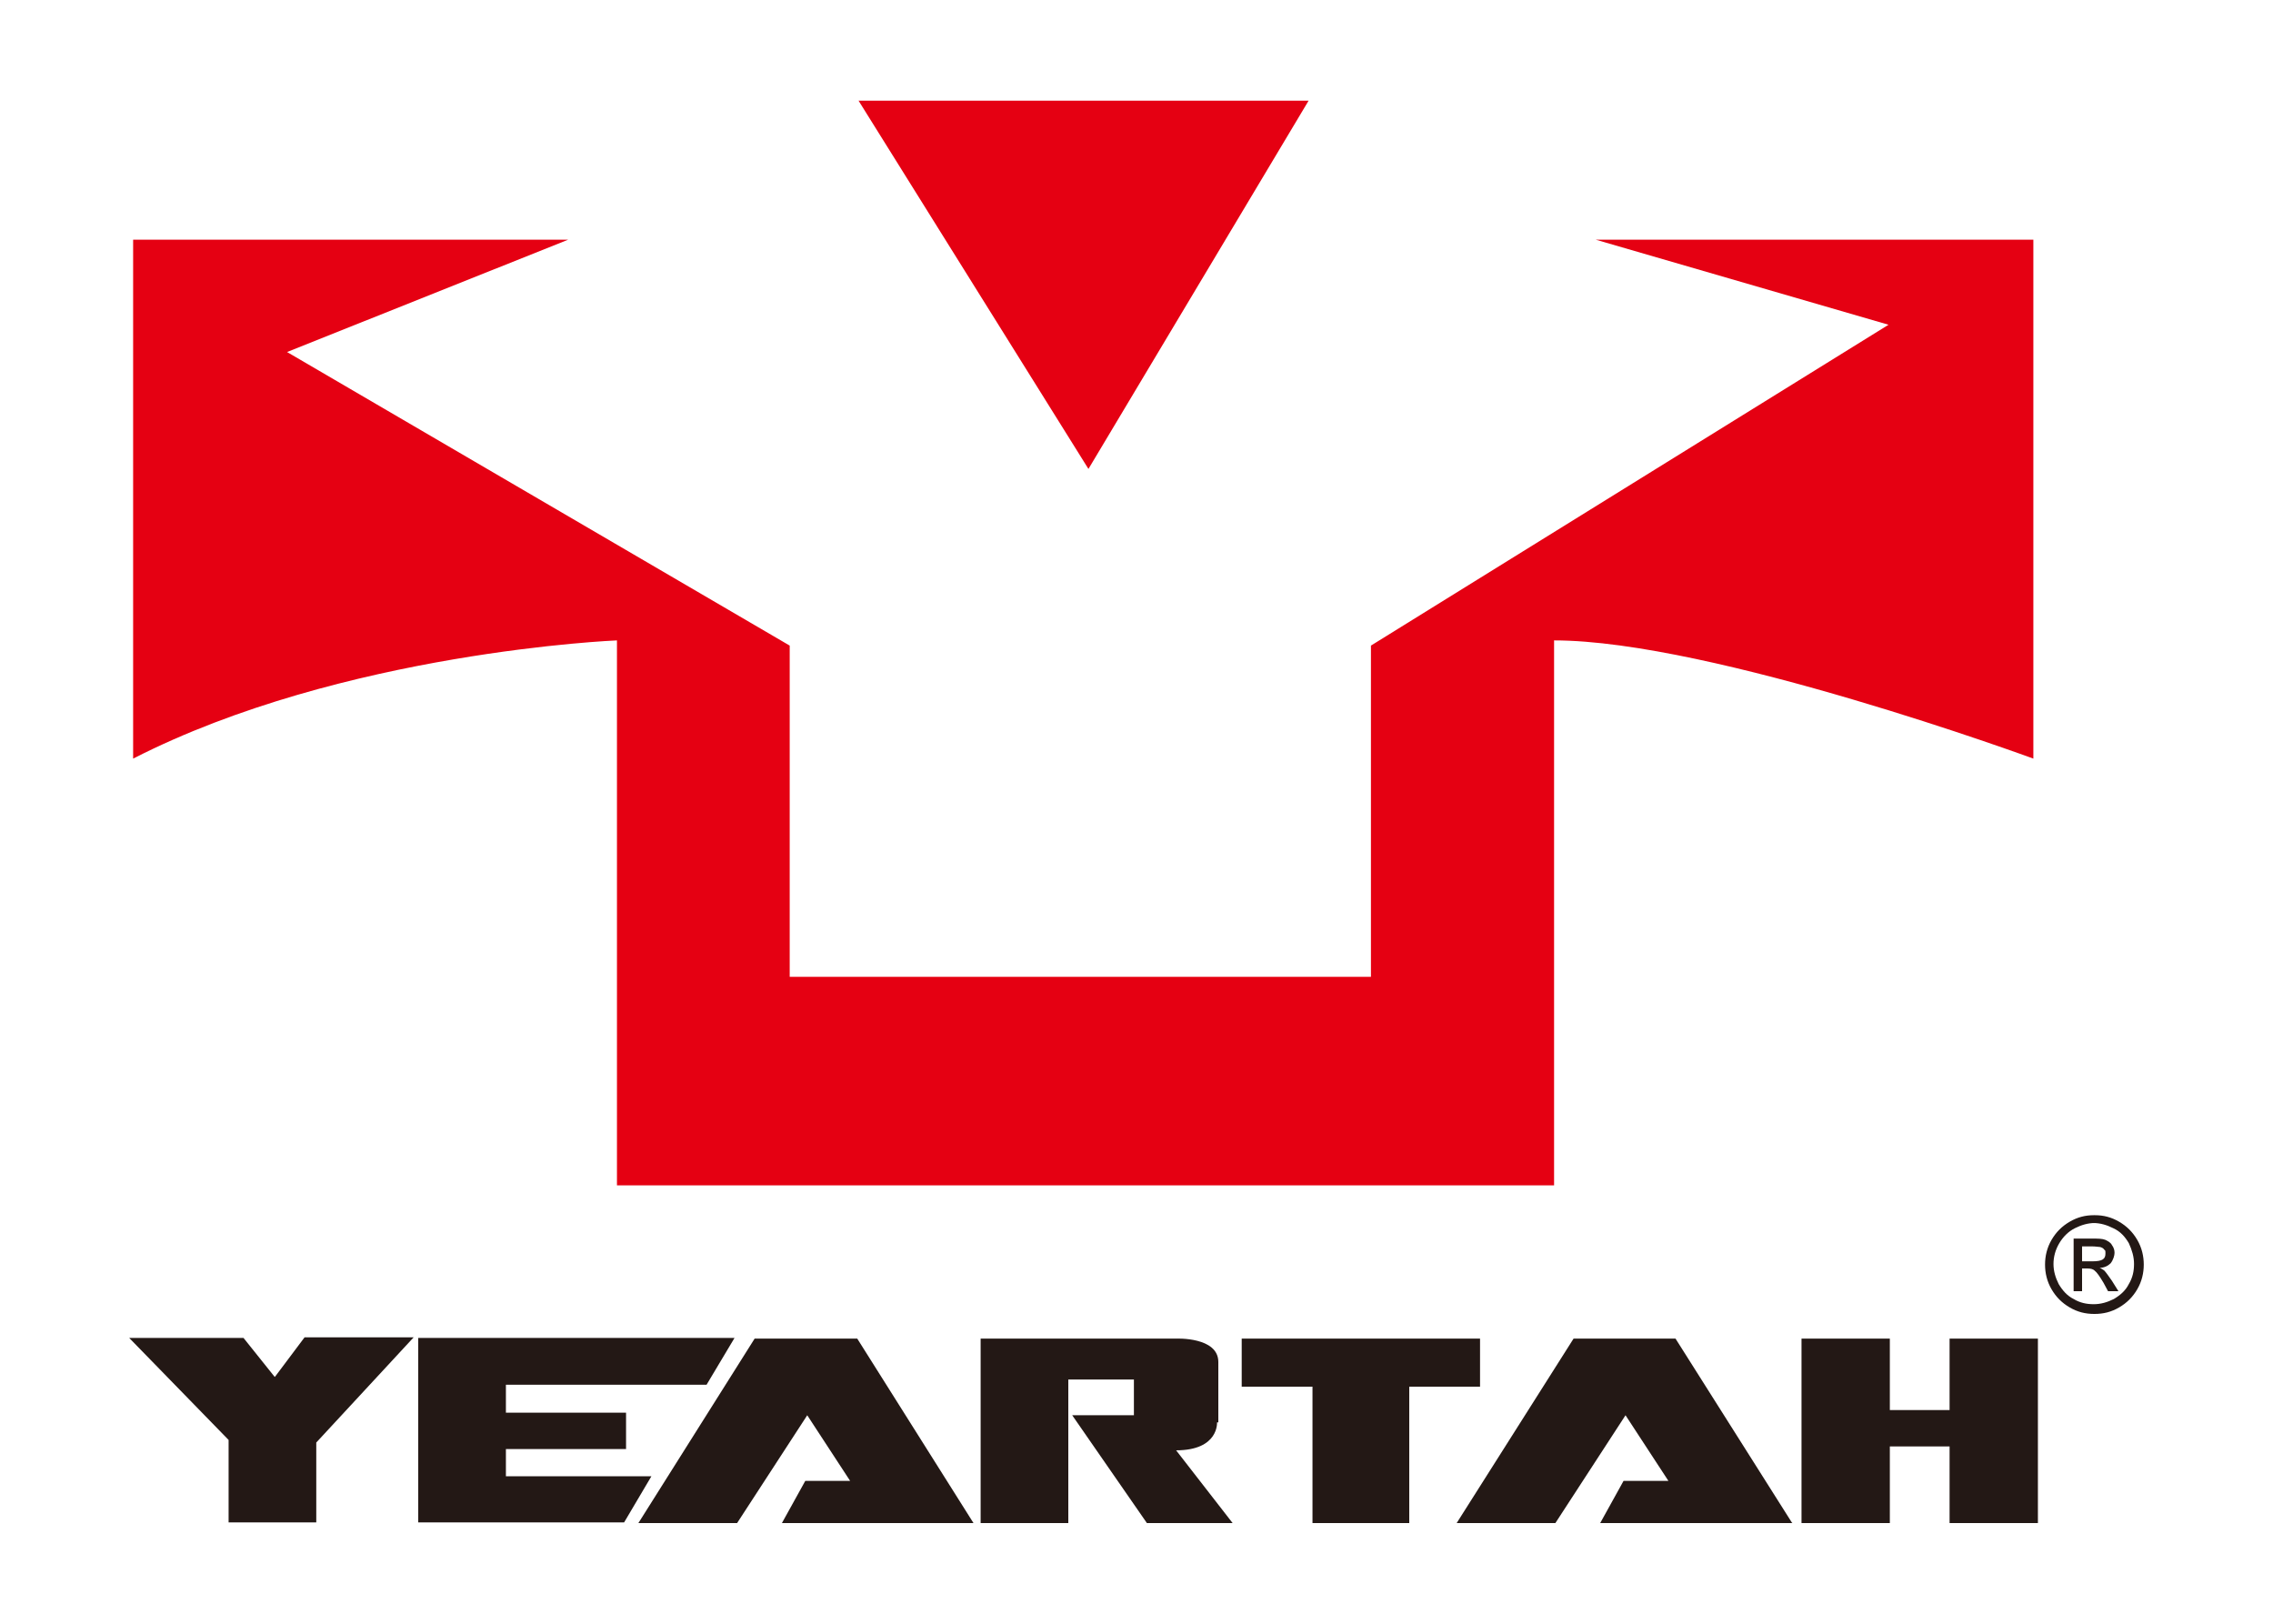
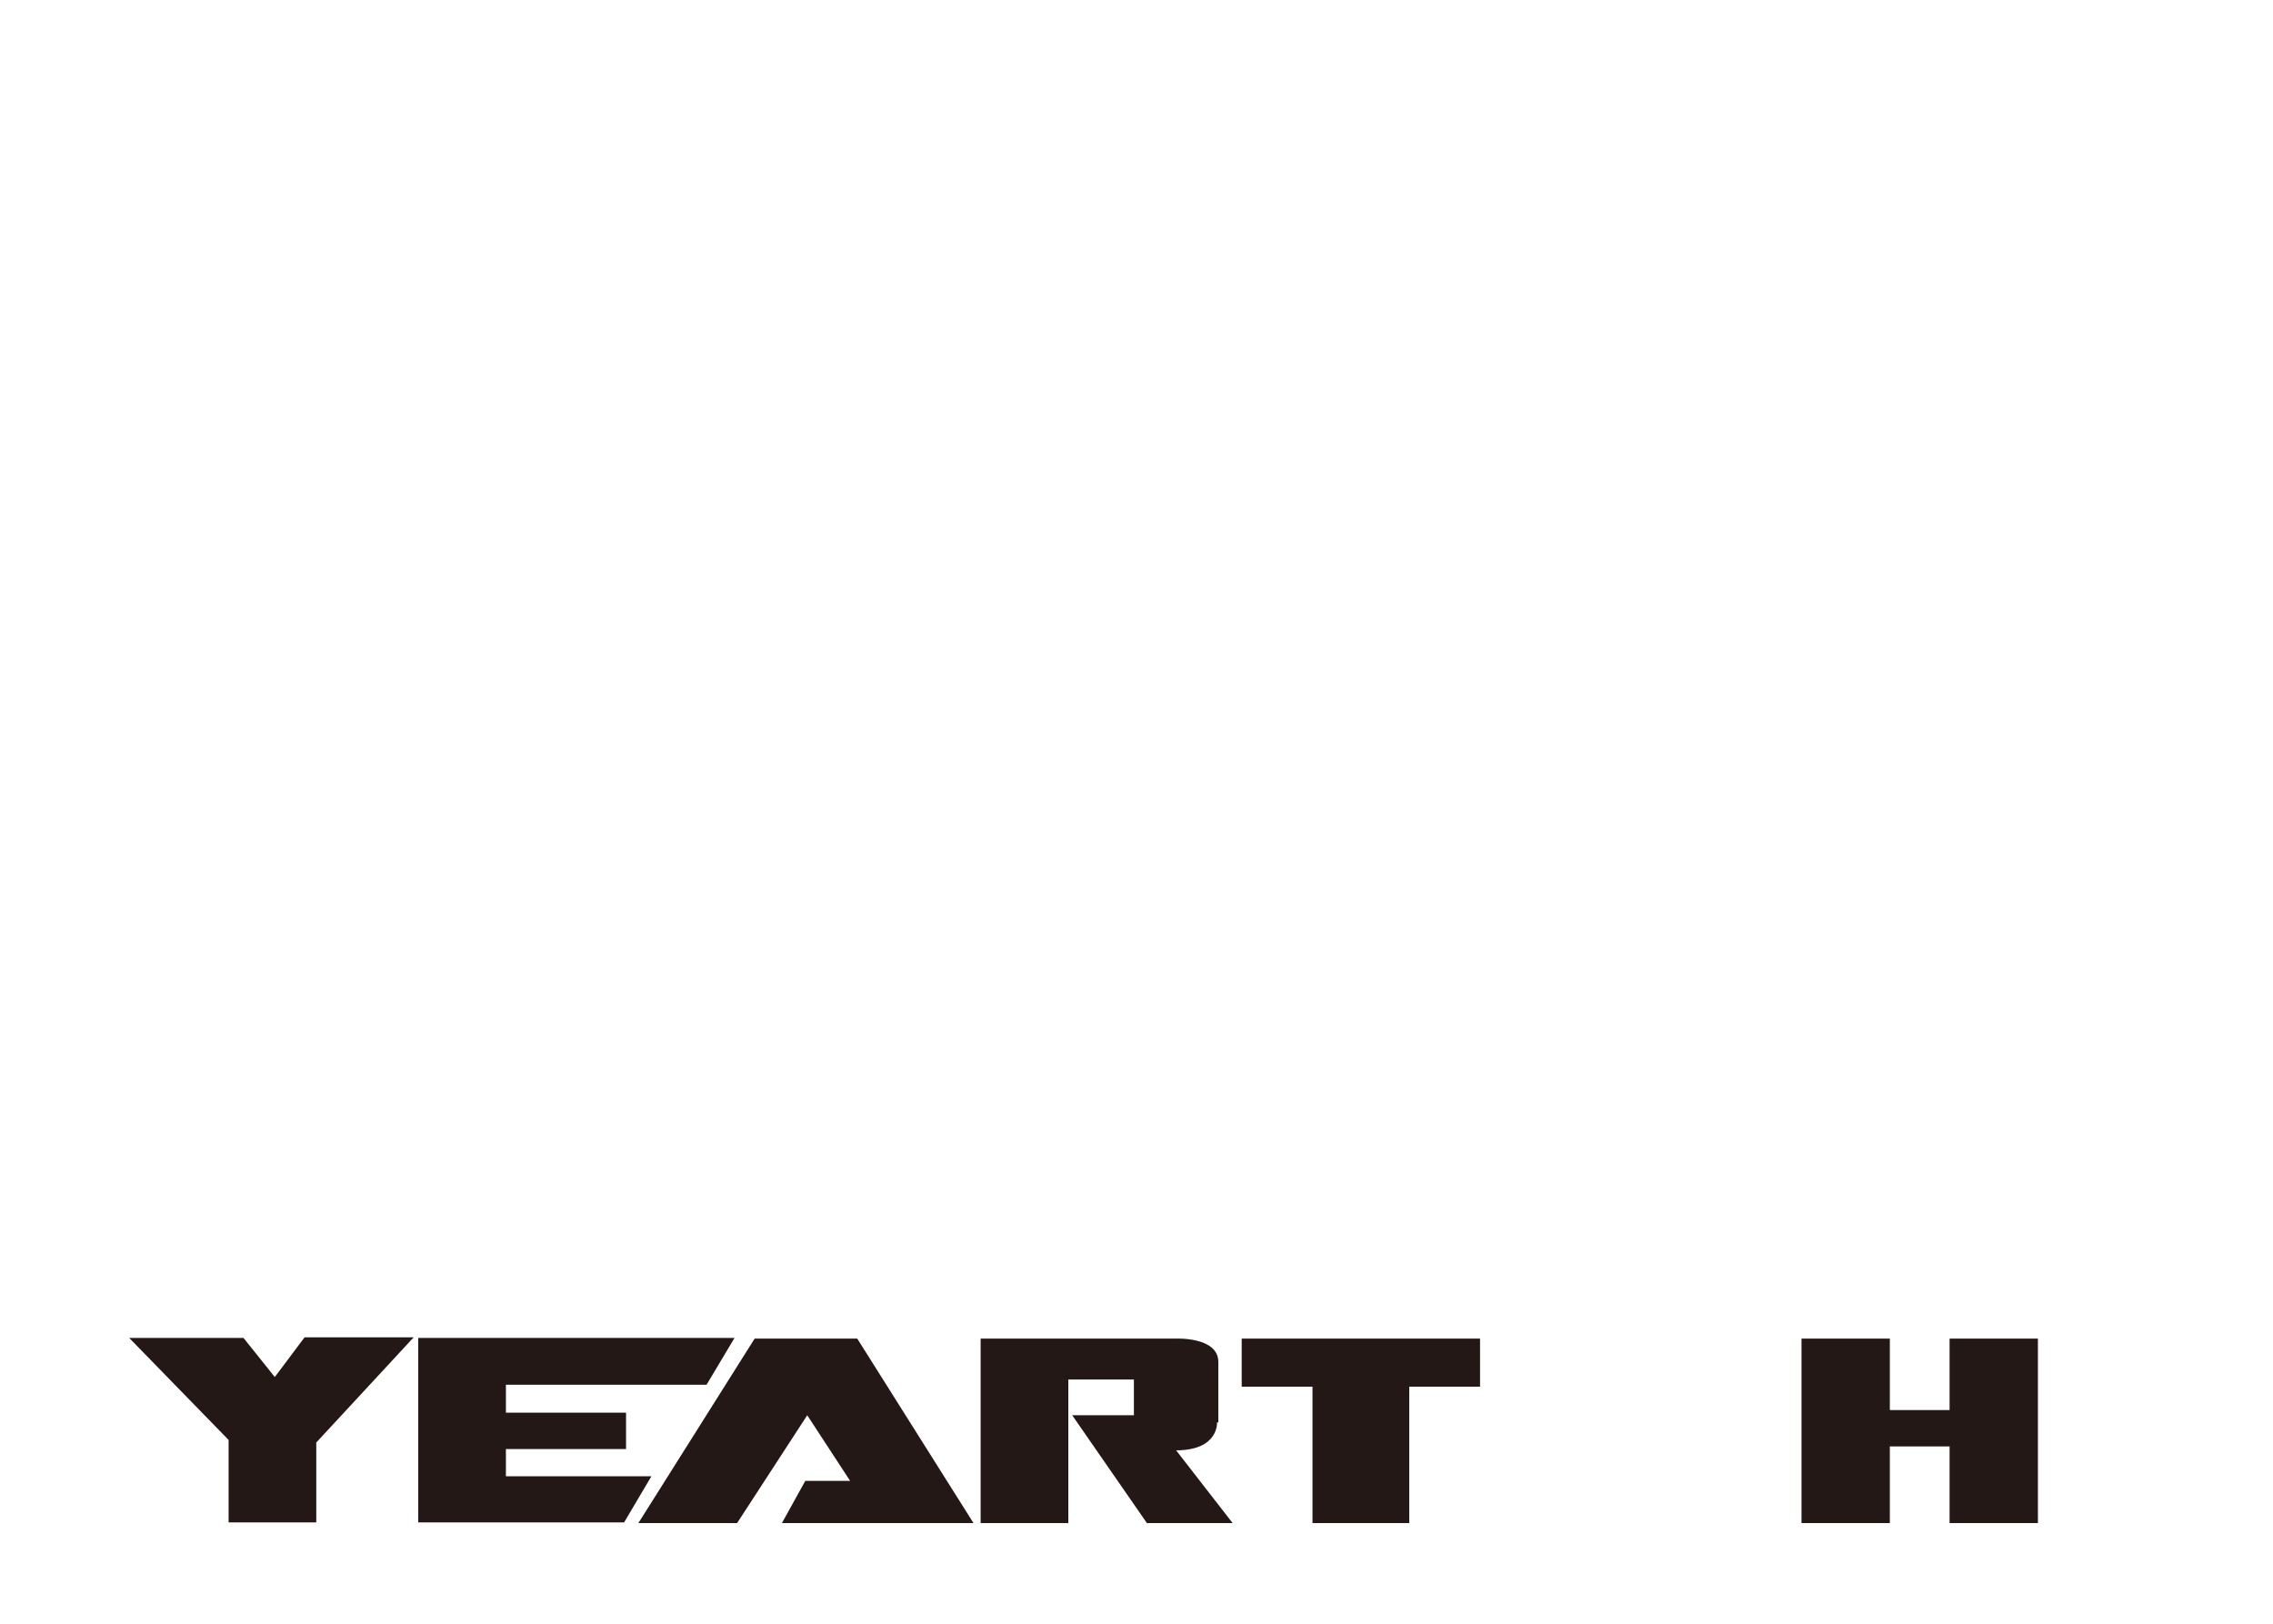
<svg xmlns="http://www.w3.org/2000/svg" id="_圖層_1" data-name="圖層 1" version="1.1" viewBox="0 0 350 250">
  <defs>
    <style>
      .cls-1 {
        fill: #231815;
      }

      .cls-1, .cls-2 {
        stroke-width: 0px;
      }

      .cls-2 {
        fill: #e50012;
      }
    </style>
  </defs>
  <g>
    <g>
      <path class="cls-1" d="M187.6,219v-9.3c0-3.9-6.5-3.6-6.5-3.6h-30.1v28.4h13.5v-22.1h10.1v5.5h-9.5l11.5,16.6h13.2l-8.7-11.2c6.6,0,6.3-4.3,6.3-4.3M227.9,206.1h-36.7v7.4h10.9v21h14.9v-21h10.9v-7.4ZM116.2,206.1l-17.9,28.4h15.2l10.8-16.6,6.6,10.1h-6.9l-3.6,6.5h29.5l-17.9-28.4h-15.7ZM77.9,227.4v-4.3h18.5v-5.6h-18.5v-4.3h30.9l4.3-7.2h-48.7v28.4h31.7l4.2-7.1h-22.4ZM42.3,212l-4.8-6h-17.6l15.3,15.7v12.7h13.5v-12.3l15-16.2h-16.8l-4.5,6Z" />
-       <polyline class="cls-1" points="275.9 234.4 258 206.1 242.3 206.1 224.3 234.5 239.5 234.5 250.3 217.9 256.9 228 250 228 246.4 234.5 275.9 234.5 276 234.5" />
      <polyline class="cls-1" points="277.4 234.5 277.5 234.5 291 234.5 291 222.7 300.2 222.7 300.2 234.5 313.8 234.5 313.8 206.1 300.2 206.1 300.2 217.1 291 217.1 291 206.1 277.4 206.1 277.4 234.4" />
    </g>
-     <path class="cls-2" d="M167.6,72.2l33.9-56.7h-69.3l35.4,56.7ZM20.5,36.9h67l-43.3,17.3,77.4,45.2v51h89.5v-51l79.7-49.4-45.1-13.1h67.4v79.9s-49.5-18.2-73.8-18.2v83.9H95v-83.9s-42.2,1.7-74.5,18.2V36.9Z" />
  </g>
-   <path class="cls-1" d="M322.6,187.1c1.3,0,2.5.3,3.7,1,1.2.7,2.1,1.6,2.8,2.8.7,1.2,1,2.5,1,3.8s-.3,2.6-1,3.8-1.6,2.1-2.8,2.8c-1.2.7-2.4,1-3.8,1s-2.6-.3-3.8-1c-1.2-.7-2.1-1.6-2.8-2.8-.7-1.2-1-2.5-1-3.8s.3-2.6,1-3.8c.7-1.2,1.6-2.1,2.8-2.8,1.2-.7,2.4-1,3.7-1ZM322.6,188.3c-1.1,0-2.1.3-3.1.8-1,.5-1.8,1.3-2.4,2.3-.6,1-.9,2.1-.9,3.2s.3,2.1.8,3.1c.6,1,1.3,1.8,2.3,2.3,1,.6,2,.8,3.1.8s2.1-.3,3.1-.8c1-.6,1.8-1.3,2.3-2.3.6-1,.8-2,.8-3.1s-.3-2.1-.8-3.2c-.6-1-1.3-1.8-2.4-2.3-1-.5-2-.8-3.1-.8ZM319.3,198.8v-8.1h2.8c1,0,1.6,0,2.1.2.4.2.8.4,1,.8.3.4.4.8.4,1.2s-.2,1.1-.6,1.6c-.4.4-1,.7-1.7.7.3.1.5.3.7.4.3.3.7.9,1.2,1.6l1,1.6h-1.6l-.7-1.3c-.6-1-1-1.6-1.4-1.9-.2-.2-.6-.3-1.1-.3h-.8v3.5h-1.3ZM320.6,194.2h1.6c.8,0,1.3-.1,1.6-.3.3-.2.4-.5.4-.9s0-.5-.2-.6c-.1-.2-.3-.3-.6-.4-.2,0-.7-.1-1.3-.1h-1.5v2.5Z" />
</svg>